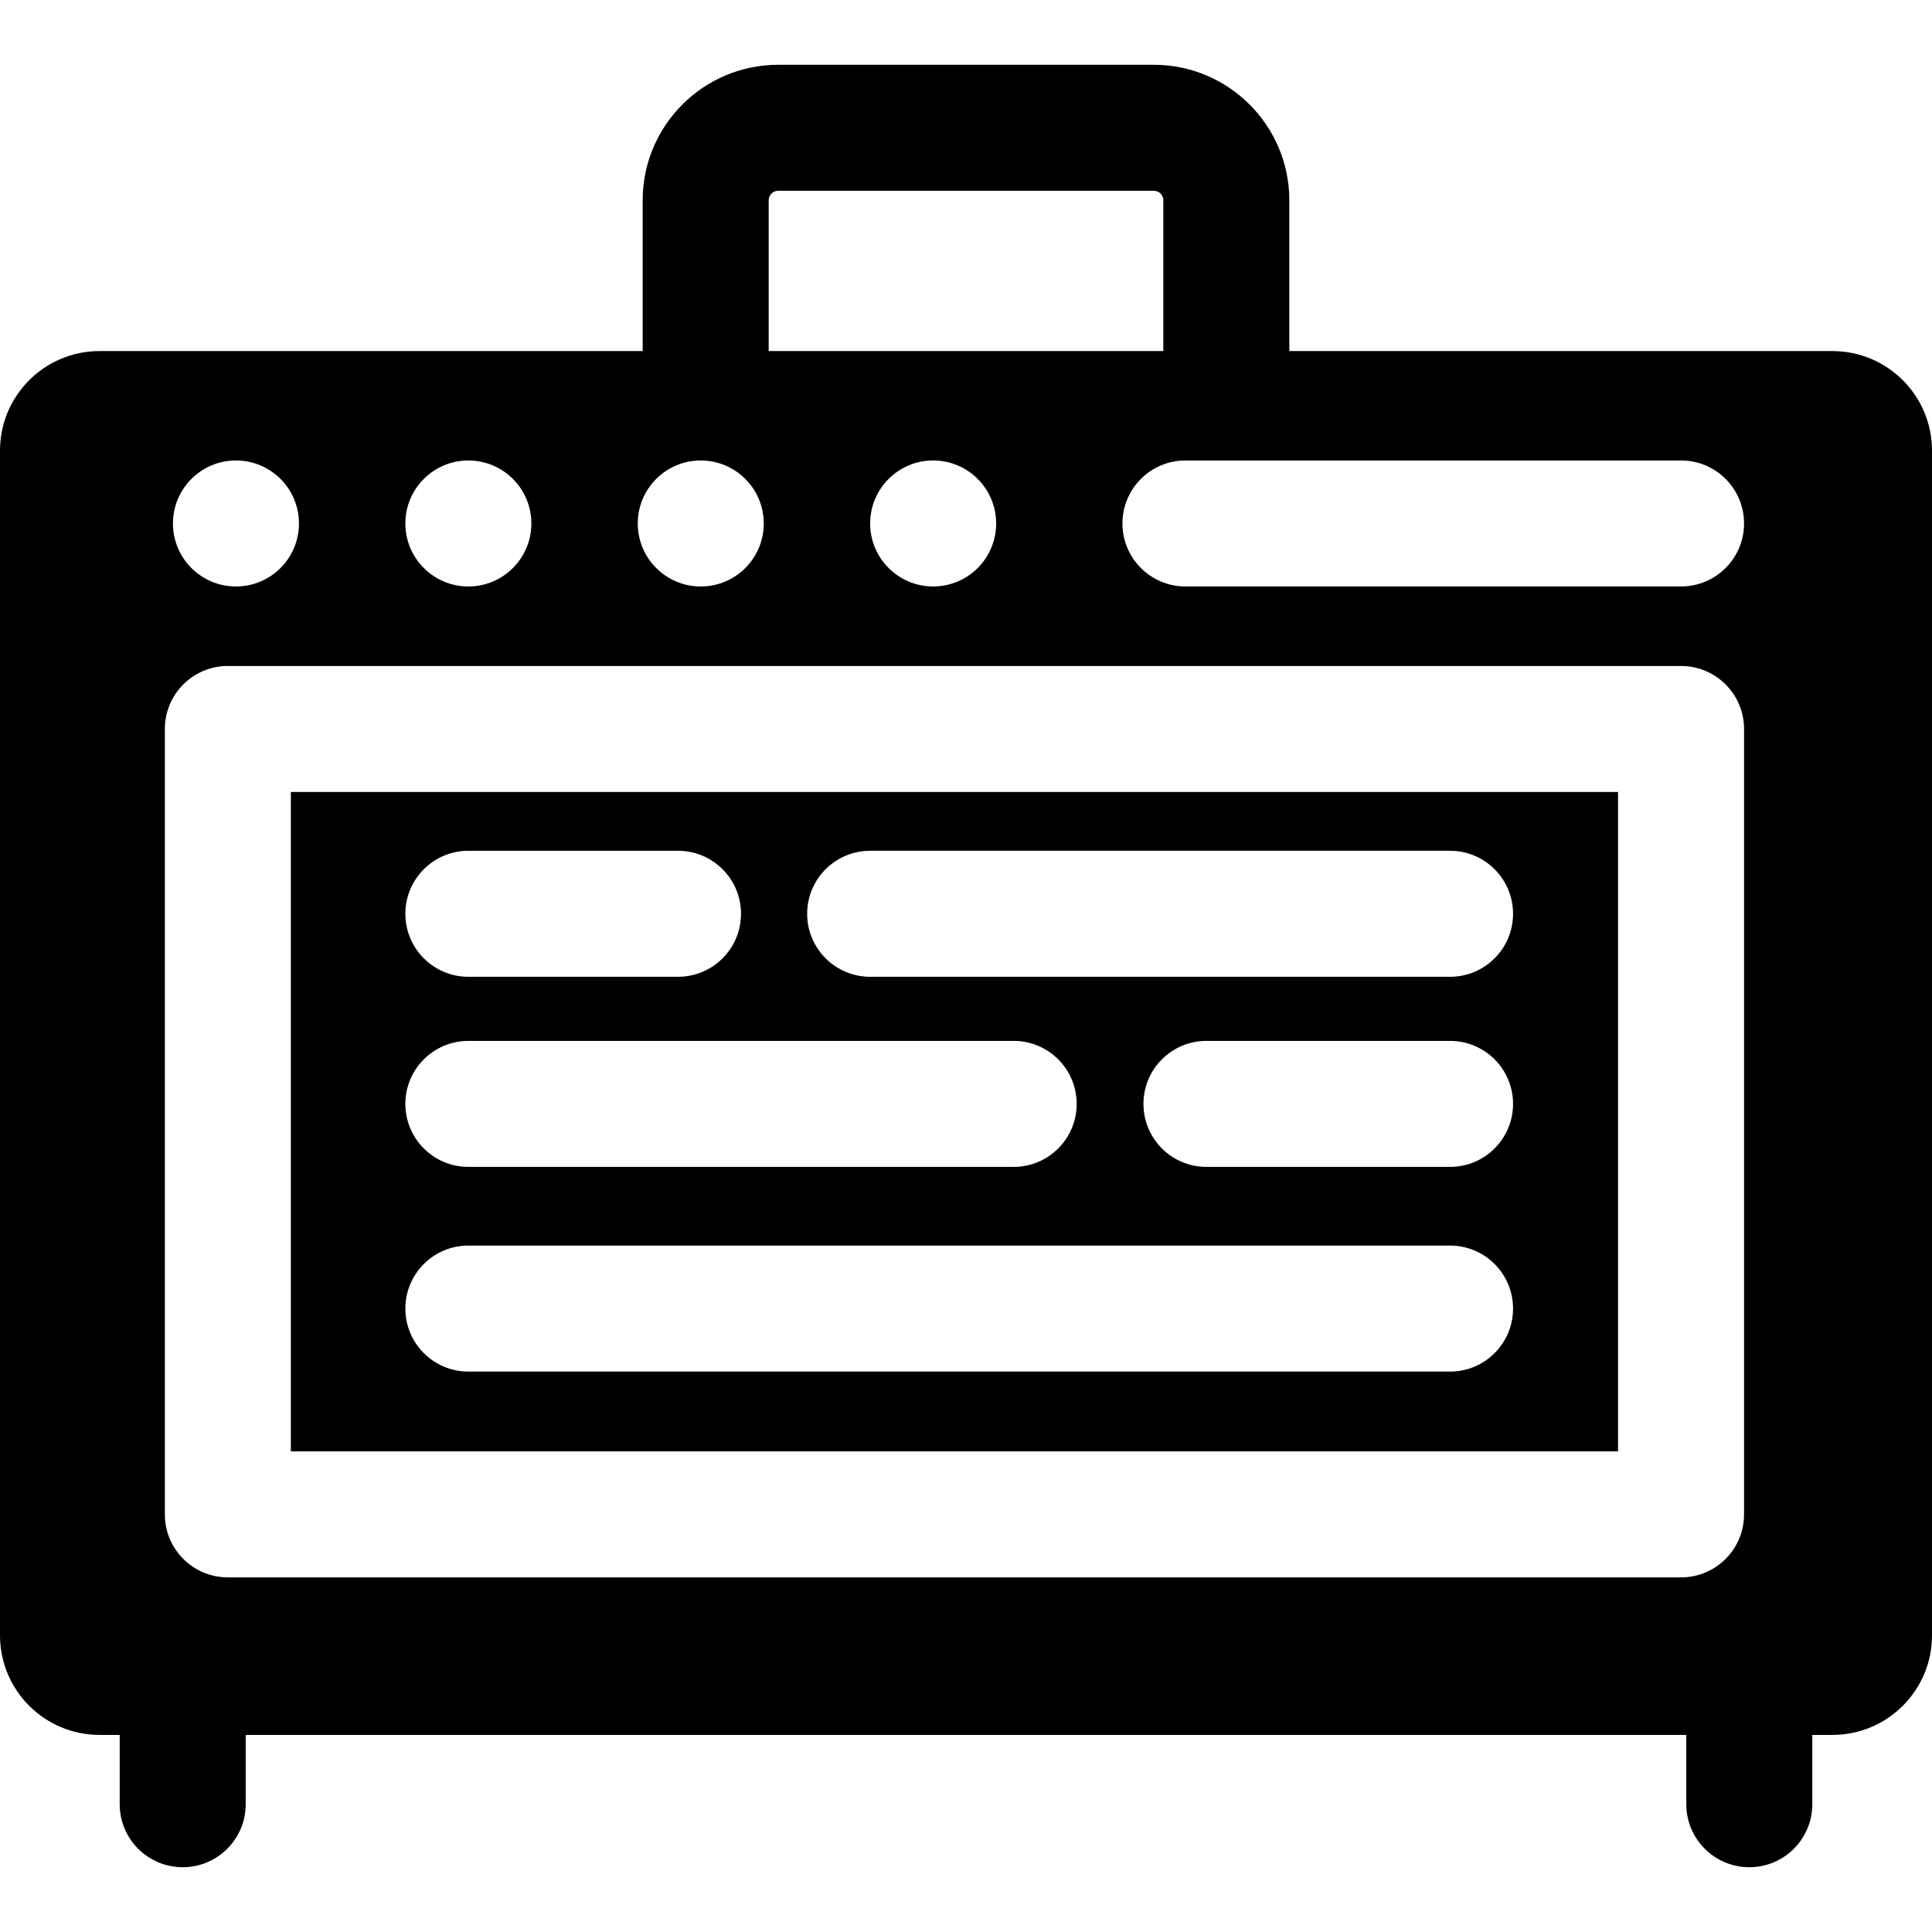
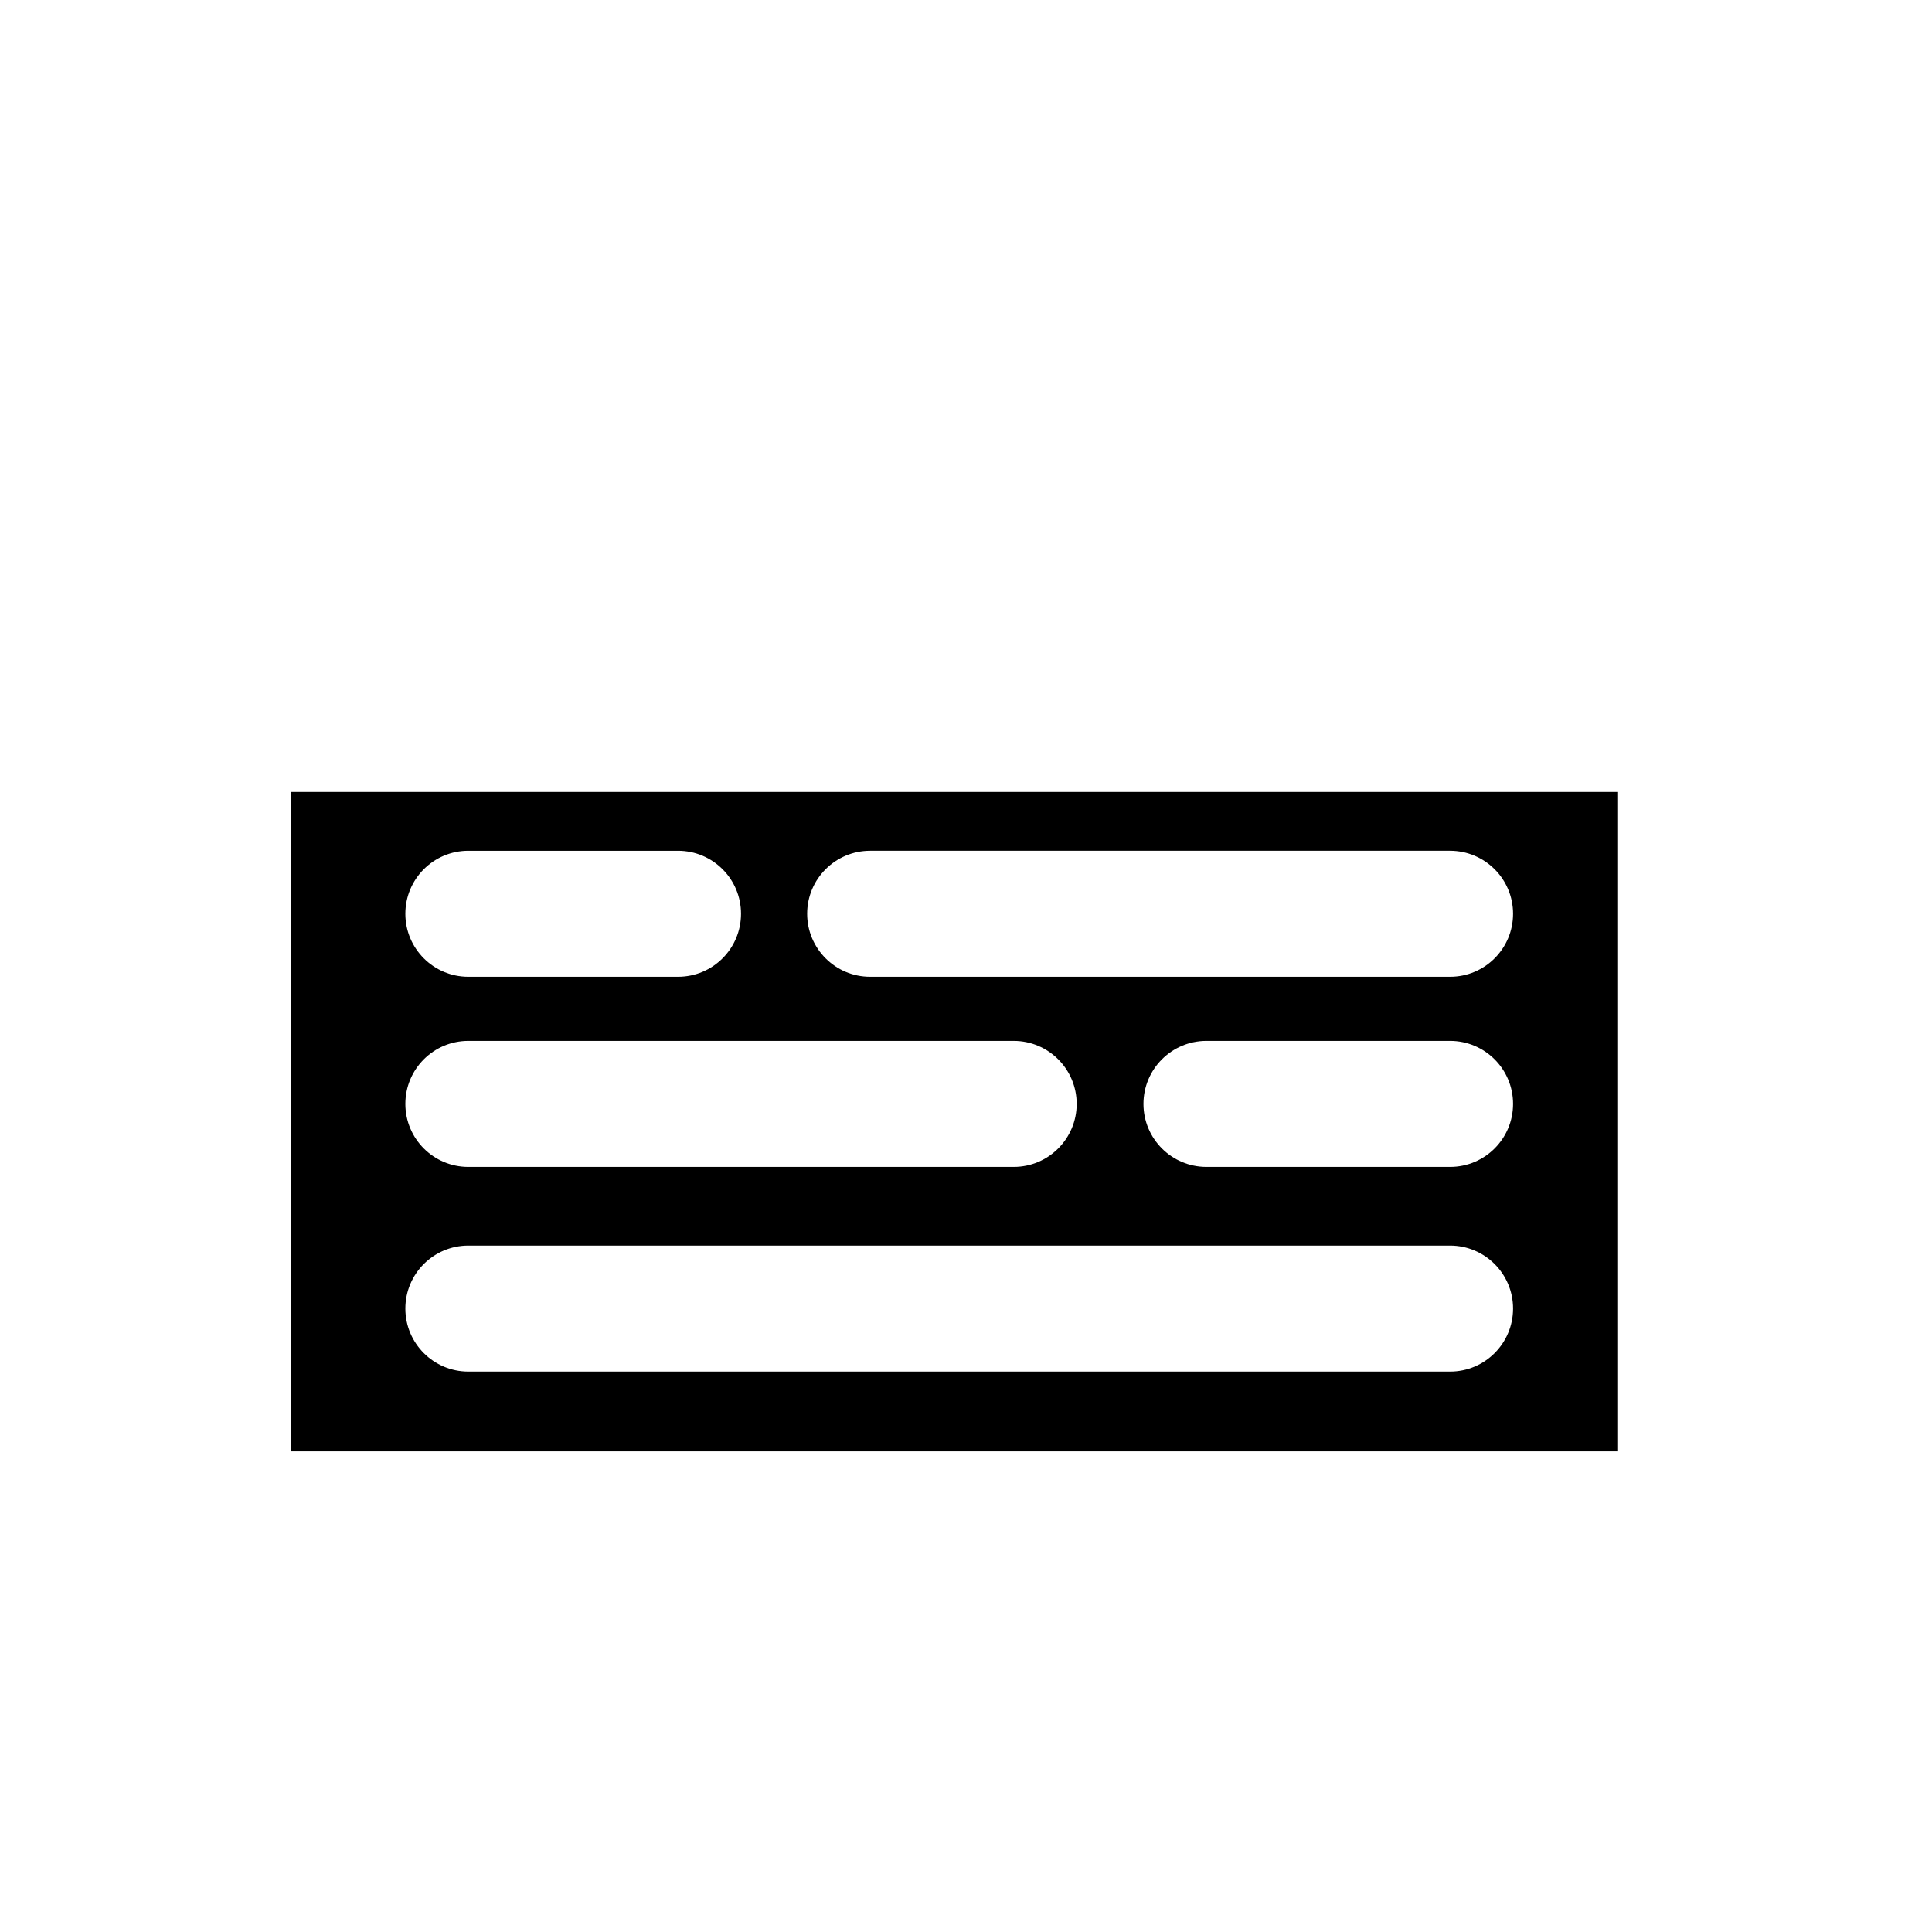
<svg xmlns="http://www.w3.org/2000/svg" version="1.1" id="Layer_1" x="0px" y="0px" viewBox="0 0 512 512" style="enable-background:new 0 0 512 512;" xml:space="preserve">
  <g>
    <g>
-       <path d="M485.616,93.038H341.681V53.065c0-19.792-16.102-35.896-35.896-35.896h-99.572c-19.793,0-35.896,16.104-35.896,35.896    v39.973H26.384C11.813,93.038,0,104.851,0,119.422v313.964c0,14.571,11.813,26.384,26.384,26.384h5.338v18.365    c0,9.22,7.475,16.696,16.696,16.696s16.696-7.475,16.696-16.696v-18.365h381.774v18.365c0,9.22,7.475,16.696,16.696,16.696    c9.22,0,16.696-7.475,16.696-16.696v-18.365h5.338c14.571,0,26.384-11.813,26.384-26.384V119.422    C512,104.851,500.187,93.038,485.616,93.038z M203.71,53.065c0-1.38,1.123-2.504,2.504-2.504h99.572    c1.381,0,2.504,1.124,2.504,2.504v39.973H203.71V53.065z M263.992,138.725c0,9.22-7.475,16.696-16.696,16.696    c-9.22,0-16.696-7.475-16.696-16.696c0-9.222,7.475-16.696,16.696-16.696C256.518,122.03,263.992,129.504,263.992,138.725z     M185.708,122.03c9.22,0,16.696,7.474,16.696,16.696c0,9.22-7.475,16.696-16.696,16.696c-9.22,0-16.696-7.475-16.696-16.696    C169.012,129.504,176.488,122.03,185.708,122.03z M124.12,122.03c9.22,0,16.696,7.474,16.696,16.696    c0,9.22-7.475,16.696-16.696,16.696s-16.696-7.475-16.696-16.696C107.424,129.504,114.898,122.03,124.12,122.03z M62.531,122.03    c9.22,0,16.696,7.474,16.696,16.696c0,9.22-7.475,16.696-16.696,16.696c-9.22,0-16.696-7.475-16.696-16.696    C45.835,129.504,53.31,122.03,62.531,122.03z M462.191,401.326c0,9.22-7.475,16.696-16.696,16.696H60.383    c-9.22,0-16.696-7.475-16.696-16.696V193.187c0-9.22,7.475-16.696,16.696-16.696h385.113c9.22,0,16.696,7.475,16.696,16.696    V401.326z M445.496,155.42H314.156c-9.22,0-16.696-7.475-16.696-16.696s7.475-16.696,16.696-16.696h131.339    c9.22,0,16.696,7.475,16.696,16.696S454.716,155.42,445.496,155.42z" />
-     </g>
+       </g>
  </g>
  <g>
    <g>
      <path d="M77.078,209.882V384.63H428.8V209.882H77.078z M124.12,225.465h55.561c9.22,0,16.696,7.475,16.696,16.696    s-7.475,16.696-16.696,16.696H124.12c-9.22,0-16.696-7.475-16.696-16.696S114.898,225.465,124.12,225.465z M124.12,275.848    h144.513c9.22,0,16.696,7.475,16.696,16.696s-7.475,16.696-16.696,16.696H124.12c-9.22,0-16.696-7.475-16.696-16.696    S114.898,275.848,124.12,275.848z M384.278,363.482H124.12c-9.22,0-16.696-7.475-16.696-16.696s7.474-16.696,16.696-16.696    h260.158c9.22,0,16.696,7.475,16.696,16.696S393.499,363.482,384.278,363.482z M384.278,309.239h-64.557    c-9.22,0-16.696-7.475-16.696-16.696s7.475-16.696,16.696-16.696h64.557c9.22,0,16.696,7.474,16.696,16.696    C400.974,301.764,393.499,309.239,384.278,309.239z M384.278,258.856H230.6c-9.22,0-16.696-7.475-16.696-16.696    s7.475-16.696,16.696-16.696h153.678c9.22,0,16.696,7.475,16.696,16.696S393.499,258.856,384.278,258.856z" />
    </g>
  </g>
  <g>
</g>
  <g>
</g>
  <g>
</g>
  <g>
</g>
  <g>
</g>
  <g>
</g>
  <g>
</g>
  <g>
</g>
  <g>
</g>
  <g>
</g>
  <g>
</g>
  <g>
</g>
  <g>
</g>
  <g>
</g>
  <g>
</g>
</svg>